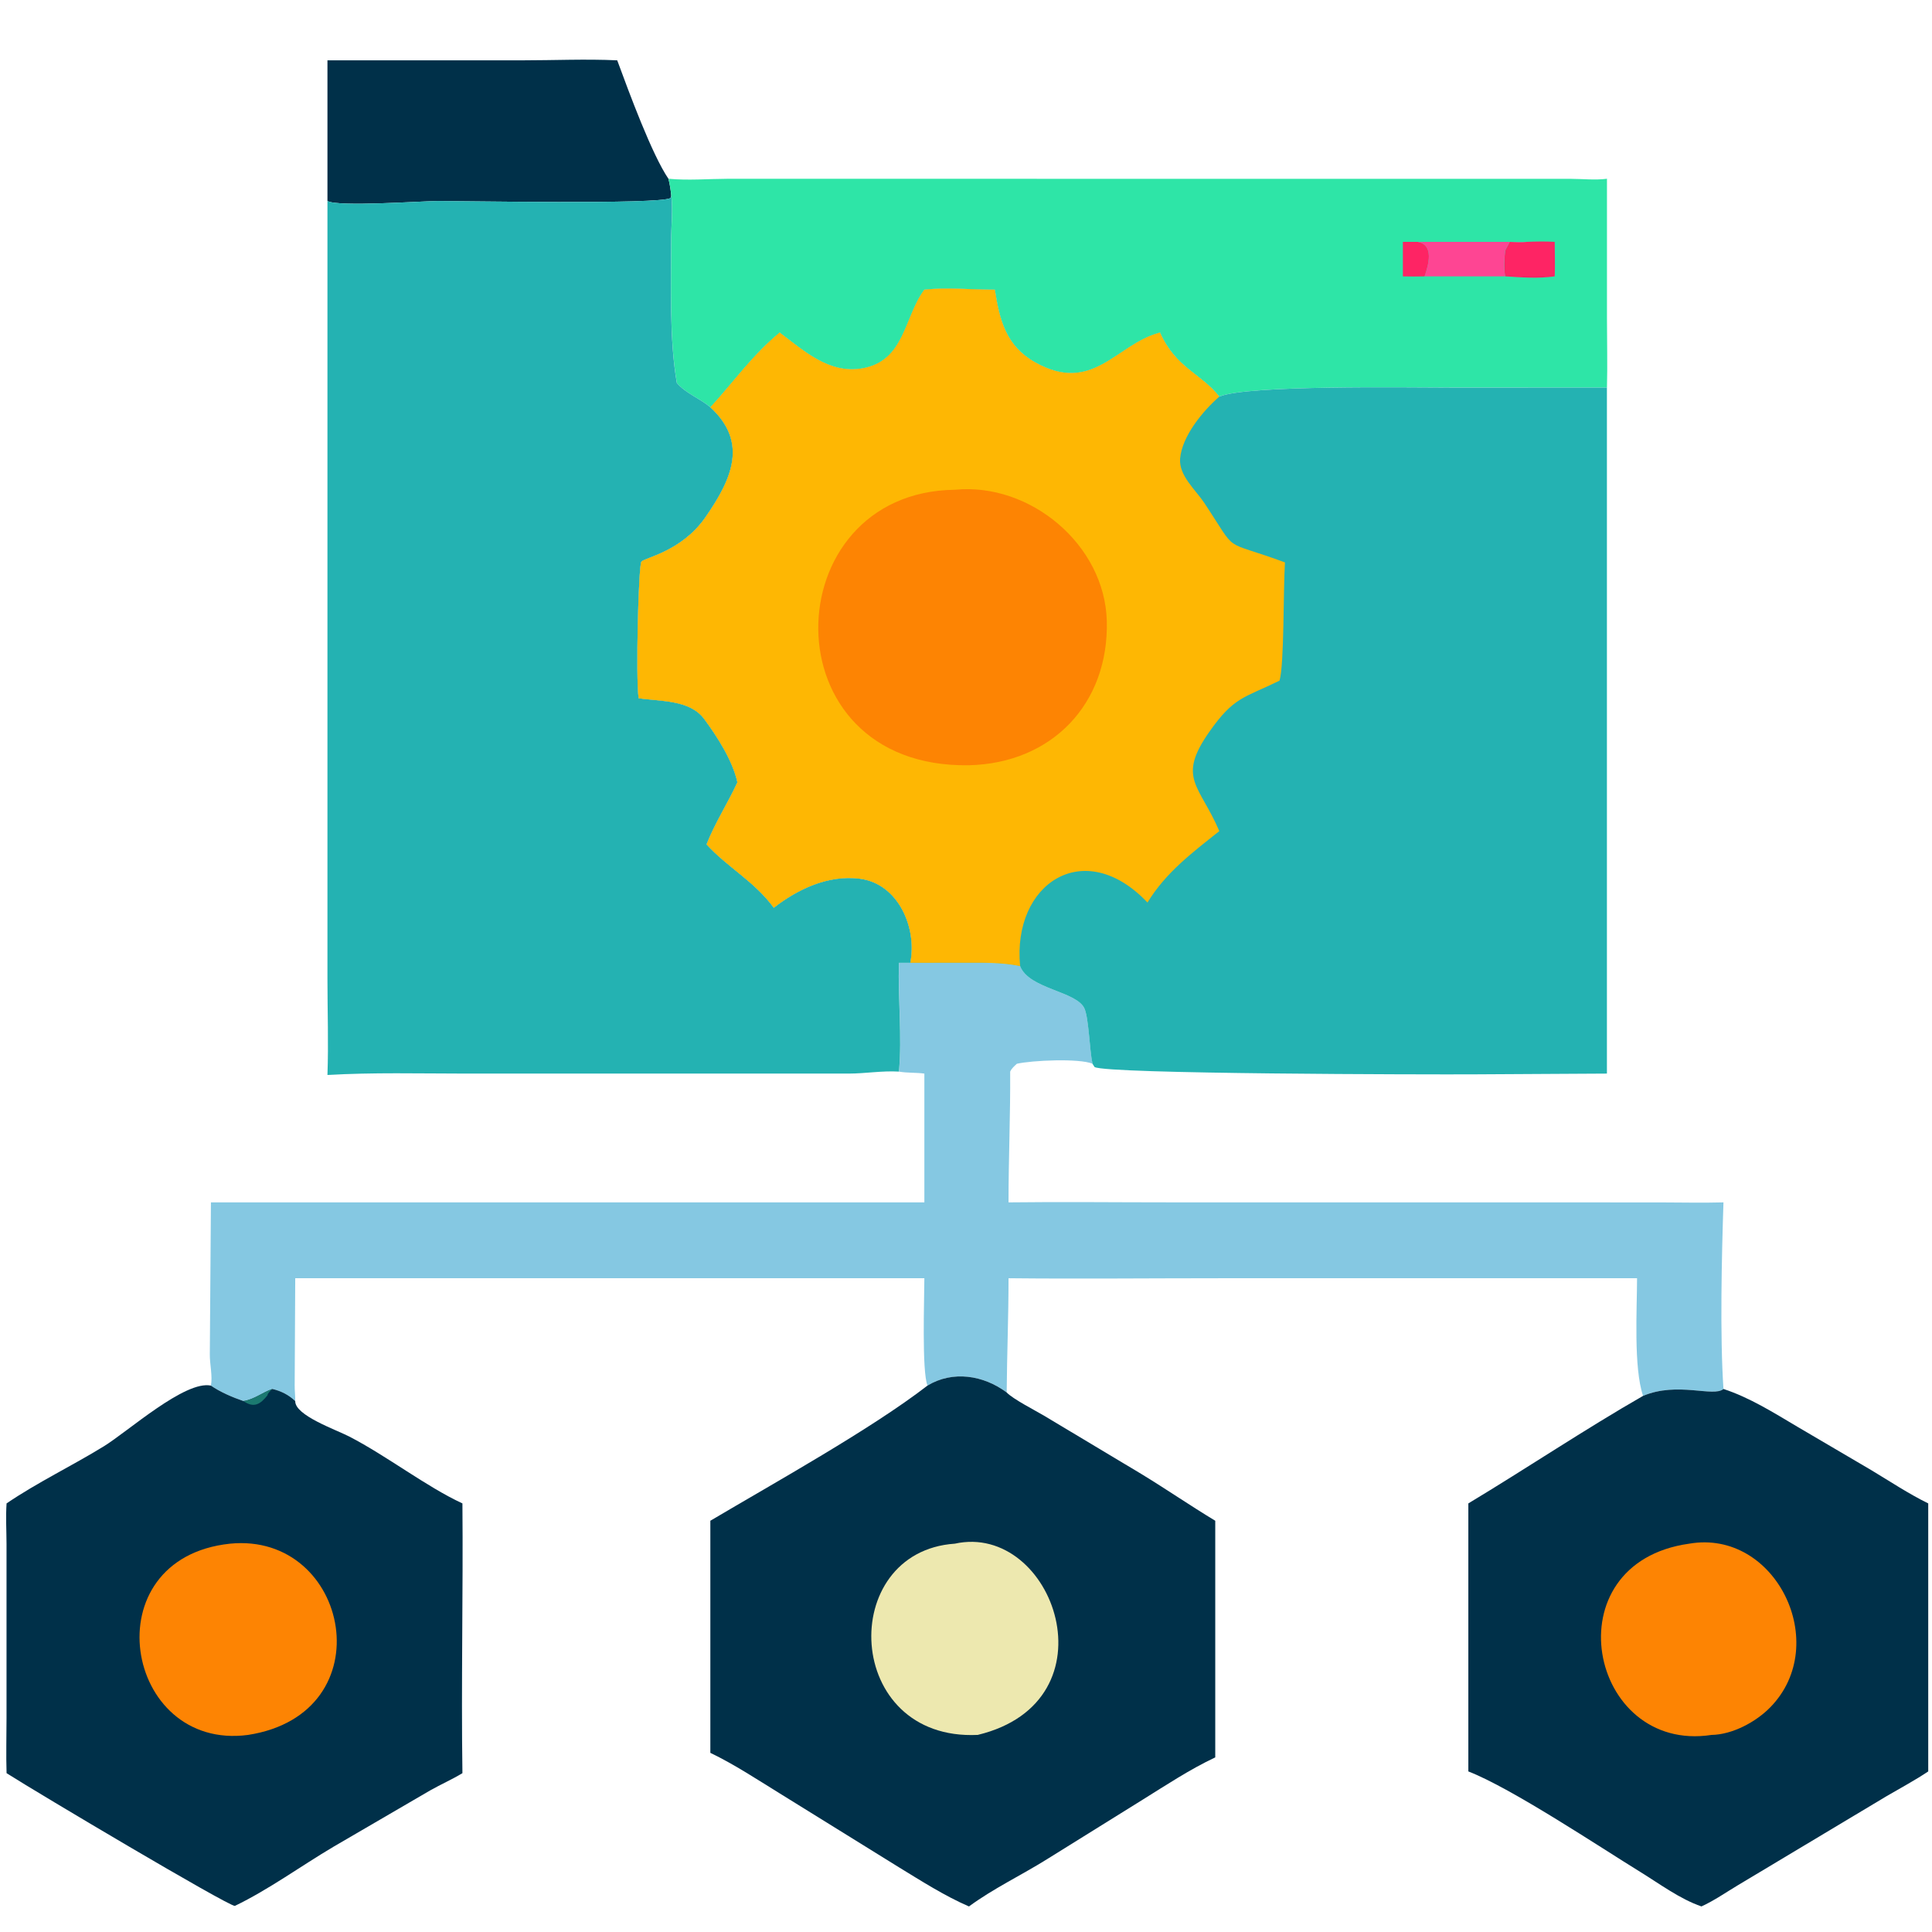
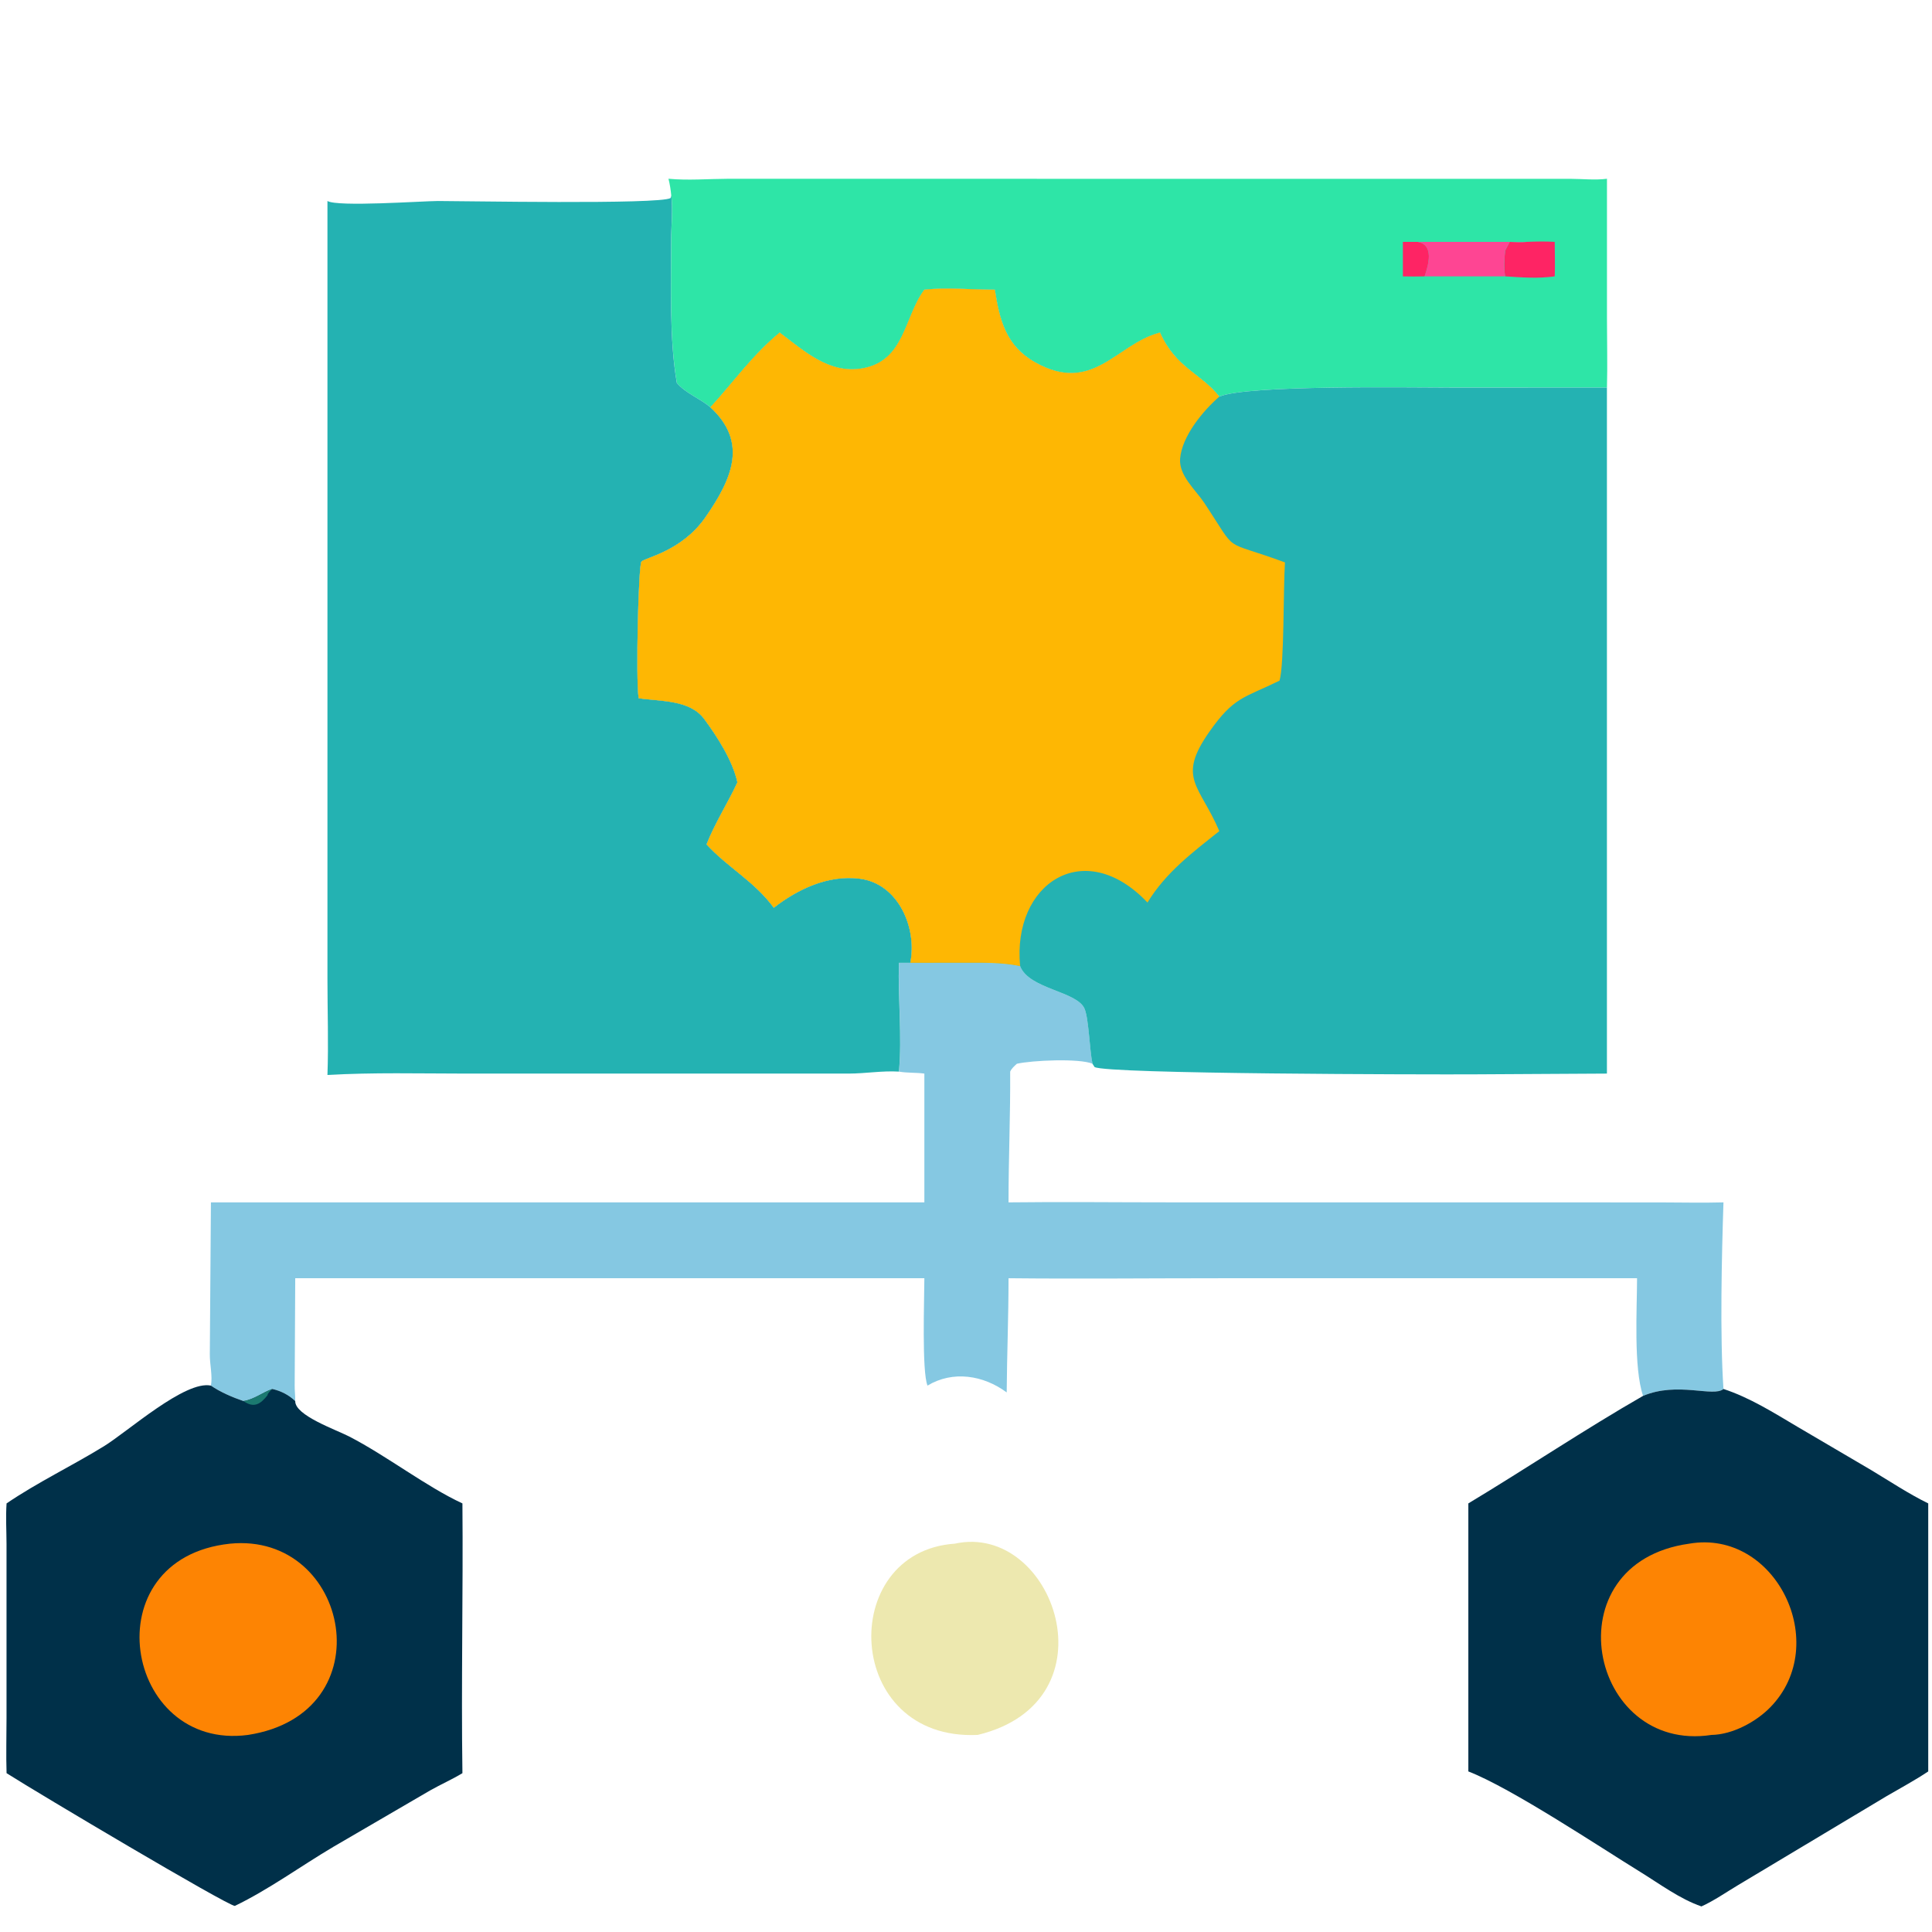
<svg xmlns="http://www.w3.org/2000/svg" width="80" height="80" viewBox="0 0 80 80" fill="none">
-   <path d="M13.559 2.498L21.633 2.498C22.934 2.498 24.261 2.437 25.558 2.498C26.053 3.841 26.995 6.4 27.678 7.402C27.736 7.634 27.771 7.857 27.794 8.095L27.767 8.201C27.3 8.476 19.084 8.32 18.134 8.323C17.487 8.325 13.967 8.576 13.559 8.322V2.498Z" fill="#003049" />
  <path d="M37.696 39.867L39.925 39.865C40.699 39.867 41.483 39.843 42.244 40.005C42.609 40.963 44.62 41.04 44.915 41.779C45.092 42.221 45.114 43.456 45.241 44.048C44.696 43.816 42.731 43.905 42.106 44.048C42 44.148 41.89 44.237 41.829 44.373C41.841 46.148 41.76 47.989 41.761 49.788C43.986 49.76 46.216 49.788 48.441 49.787L68.708 49.789C69.592 49.789 70.482 49.813 71.365 49.788C71.292 52.015 71.215 55.303 71.365 57.514C70.954 57.871 69.467 57.195 68.036 57.801C67.639 56.633 67.785 54.213 67.787 52.929L50.478 52.929C47.573 52.929 44.665 52.959 41.761 52.929C41.762 54.524 41.696 56.081 41.685 57.657C40.727 56.946 39.458 56.739 38.406 57.375C38.166 56.785 38.275 53.758 38.276 52.929H12.225L12.202 57.37C12.2 57.585 12.228 57.801 12.225 58.015C11.958 57.759 11.635 57.597 11.276 57.514C10.855 57.663 10.537 57.942 10.082 58.015C9.645 57.867 9.111 57.64 8.734 57.375C8.808 56.979 8.683 56.491 8.688 56.078L8.734 49.788H38.276V44.455C37.927 44.407 37.572 44.434 37.224 44.373C37.361 42.921 37.179 41.343 37.224 39.867H37.696Z" fill="#85C8E2" />
  <path d="M27.68 7.402C28.496 7.478 29.313 7.406 30.131 7.403L65.043 7.405C65.524 7.407 66.068 7.465 66.541 7.402L66.541 13.188C66.541 14.139 66.566 15.098 66.541 16.049L60.005 16.047C58.272 16.047 51.615 15.936 50.491 16.422C49.73 15.454 48.698 15.248 48.035 13.77L47.97 13.788C46.205 14.281 45.238 16.337 42.864 15.002C41.655 14.322 41.39 13.249 41.195 11.995C40.242 11.999 39.218 11.89 38.275 11.995C37.43 13.126 37.474 14.948 35.702 15.254C34.33 15.491 33.292 14.525 32.286 13.77C31.159 14.693 30.383 15.808 29.415 16.864C28.979 16.493 28.401 16.295 28.028 15.857C27.711 14.05 27.793 11.77 27.793 9.936C27.792 9.391 27.87 8.615 27.795 8.095C27.773 7.857 27.738 7.634 27.68 7.402Z" fill="#2EE5A7" />
  <path d="M58.09 10.016H58.709C59.386 10.142 59.159 10.956 58.99 11.444C58.689 11.453 58.39 11.449 58.09 11.444V10.016Z" fill="#FE2464" />
  <path d="M63.224 10.015C63.611 10 63.992 9.992 64.378 10.015C64.379 10.49 64.397 10.97 64.378 11.443C63.675 11.542 63.028 11.488 62.326 11.443C62.268 11.075 62.287 10.745 62.326 10.377L62.515 10.015C62.752 10.027 62.988 10.045 63.224 10.015Z" fill="#FE2464" />
  <path d="M58.707 10.016H63.223C62.987 10.045 62.751 10.027 62.514 10.016L62.325 10.377C62.286 10.745 62.267 11.075 62.325 11.444H58.987C59.157 10.956 59.384 10.142 58.707 10.016Z" fill="#FE4593" />
  <path d="M0.272 62.253C1.552 61.382 2.978 60.701 4.3 59.888C5.298 59.274 7.665 57.148 8.734 57.375C9.111 57.64 9.645 57.867 10.082 58.015C10.536 57.942 10.854 57.663 11.276 57.514C11.635 57.596 11.957 57.759 12.225 58.015C12.205 58.608 13.915 59.201 14.463 59.484C16.037 60.299 17.649 61.558 19.148 62.253C19.18 65.975 19.094 69.701 19.148 73.423C18.719 73.684 18.249 73.889 17.811 74.138L13.802 76.474C12.454 77.272 11.133 78.24 9.724 78.92C9.398 78.899 1.567 74.249 0.272 73.423C0.247 72.666 0.27 71.9 0.27 71.143L0.27 63.924C0.268 63.371 0.234 62.805 0.272 62.253Z" fill="#003049" />
  <path d="M10.082 58.015C10.537 57.942 10.855 57.663 11.276 57.514C11.193 57.596 11.113 57.656 11.073 57.768L11.087 57.762C10.791 58.142 10.517 58.322 10.082 58.015Z" fill="#1B7970" />
  <path d="M9.526 63.92C14.487 63.432 15.984 70.956 10.269 71.84C5.134 72.52 3.774 64.529 9.526 63.92Z" fill="#FD8403" />
  <path d="M68.035 57.801C69.467 57.195 70.954 57.87 71.365 57.514C72.451 57.869 73.443 58.496 74.422 59.076L77.483 60.874C78.26 61.34 79.03 61.854 79.844 62.253V73.351C79.293 73.72 78.699 74.036 78.127 74.371L71.968 78.06C71.476 78.354 70.973 78.705 70.453 78.941C69.564 78.636 68.719 78.004 67.921 77.513C66.218 76.463 62.579 74.039 60.801 73.351V62.253C63.194 60.813 65.662 59.161 68.035 57.801Z" fill="#003049" />
  <path d="M69.948 63.92C73.524 63.304 75.859 68.073 73.307 70.692C72.711 71.304 71.734 71.827 70.868 71.84C65.791 72.618 64.196 64.722 69.948 63.92Z" fill="#FD8403" />
-   <path d="M38.404 57.375C39.456 56.739 40.725 56.946 41.682 57.657C41.938 57.93 42.884 58.413 43.239 58.625L47.252 61.029C48.287 61.659 49.286 62.346 50.321 62.971V72.77C49.264 73.268 48.302 73.908 47.311 74.524L43.351 76.988C42.296 77.647 41.119 78.207 40.123 78.942C39.113 78.505 38.149 77.886 37.212 77.314L32.287 74.261C31.35 73.684 30.407 73.058 29.414 72.582V62.971C32.096 61.382 36.068 59.179 38.404 57.375Z" fill="#003049" />
  <path d="M39.537 63.92C43.636 63.018 46.245 70.45 40.486 71.839C34.922 72.1 34.648 64.253 39.537 63.92Z" fill="#EDE8AF" />
  <path d="M27.794 8.095C27.868 8.615 27.791 9.39 27.791 9.936C27.792 11.77 27.709 14.05 28.026 15.857C28.4 16.294 28.977 16.493 29.414 16.863C30.979 18.311 30.325 19.811 29.213 21.414C28.217 22.85 26.679 23.088 26.557 23.261C26.44 23.425 26.318 28.055 26.445 28.912C27.356 29.052 28.562 28.965 29.162 29.776C29.705 30.511 30.339 31.501 30.534 32.394C30.136 33.261 29.602 34.077 29.256 34.965C30.124 35.917 31.235 36.49 32.041 37.589C33.038 36.813 34.295 36.222 35.592 36.384C37.202 36.584 37.983 38.426 37.694 39.867H37.222C37.176 41.342 37.359 42.92 37.222 44.373C36.53 44.33 35.837 44.454 35.145 44.455L19.257 44.455C17.361 44.454 15.452 44.402 13.559 44.513C13.606 43.201 13.559 41.87 13.559 40.556L13.559 8.322C13.967 8.576 17.487 8.325 18.134 8.323C19.084 8.32 27.3 8.476 27.767 8.201L27.794 8.095Z" fill="#24B2B2" />
  <path d="M38.274 11.995C39.217 11.89 40.24 11.999 41.194 11.995C41.389 13.249 41.653 14.322 42.862 15.002C45.236 16.338 46.203 14.282 47.968 13.788L48.033 13.77C48.697 15.248 49.729 15.454 50.489 16.423C51.614 15.936 58.27 16.048 60.003 16.048L66.539 16.049V44.455L60.886 44.487C59.228 44.493 45.807 44.479 45.323 44.183L45.238 44.048C45.112 43.457 45.089 42.221 44.913 41.779C44.617 41.041 42.606 40.964 42.241 40.005C41.48 39.843 40.697 39.867 39.923 39.865L37.694 39.868C37.983 38.427 37.202 36.584 35.592 36.384C34.295 36.223 33.038 36.813 32.041 37.589C31.235 36.49 30.124 35.917 29.256 34.966C29.602 34.077 30.136 33.261 30.534 32.395C30.339 31.502 29.705 30.511 29.162 29.777C28.561 28.965 27.356 29.053 26.444 28.912C26.318 28.055 26.44 23.426 26.557 23.261C26.679 23.089 28.217 22.851 29.213 21.415C30.325 19.811 30.979 18.311 29.414 16.864C30.381 15.809 31.158 14.693 32.284 13.77C33.291 14.525 34.329 15.491 35.7 15.254C37.472 14.948 37.428 13.126 38.274 11.995Z" fill="#24B2B2" />
  <path d="M38.274 11.995C39.217 11.89 40.24 11.999 41.194 11.995C41.389 13.249 41.653 14.322 42.862 15.002C45.236 16.338 46.203 14.282 47.968 13.788L48.033 13.77C48.697 15.248 49.729 15.454 50.489 16.423C49.813 17.012 48.945 18.056 48.866 18.989C48.807 19.688 49.505 20.281 49.86 20.814C51.325 23.016 50.504 22.291 53.208 23.288C53.134 24.383 53.182 27.52 52.982 28.185C51.498 28.909 51.094 28.85 50.072 30.308C48.72 32.238 49.675 32.503 50.489 34.415C49.371 35.304 48.273 36.126 47.515 37.372C44.886 34.598 41.909 36.596 42.241 40.005C41.48 39.843 40.697 39.867 39.923 39.865L37.694 39.868C37.983 38.427 37.202 36.584 35.592 36.384C34.295 36.223 33.038 36.813 32.041 37.589C31.235 36.49 30.124 35.917 29.256 34.966C29.602 34.077 30.136 33.261 30.534 32.395C30.339 31.502 29.705 30.511 29.162 29.777C28.561 28.965 27.356 29.053 26.444 28.912C26.318 28.055 26.44 23.426 26.557 23.261C26.679 23.089 28.217 22.851 29.213 21.415C30.325 19.811 30.979 18.311 29.414 16.864C30.381 15.809 31.158 14.693 32.284 13.77C33.291 14.525 34.329 15.491 35.7 15.254C37.472 14.948 37.428 13.126 38.274 11.995Z" fill="#FEB703" />
-   <path d="M39.538 20.28C42.655 19.971 45.749 22.557 45.83 25.714C45.918 29.149 43.552 31.607 40.123 31.687C31.741 31.825 32.06 20.368 39.538 20.28Z" fill="#FD8403" />
</svg>